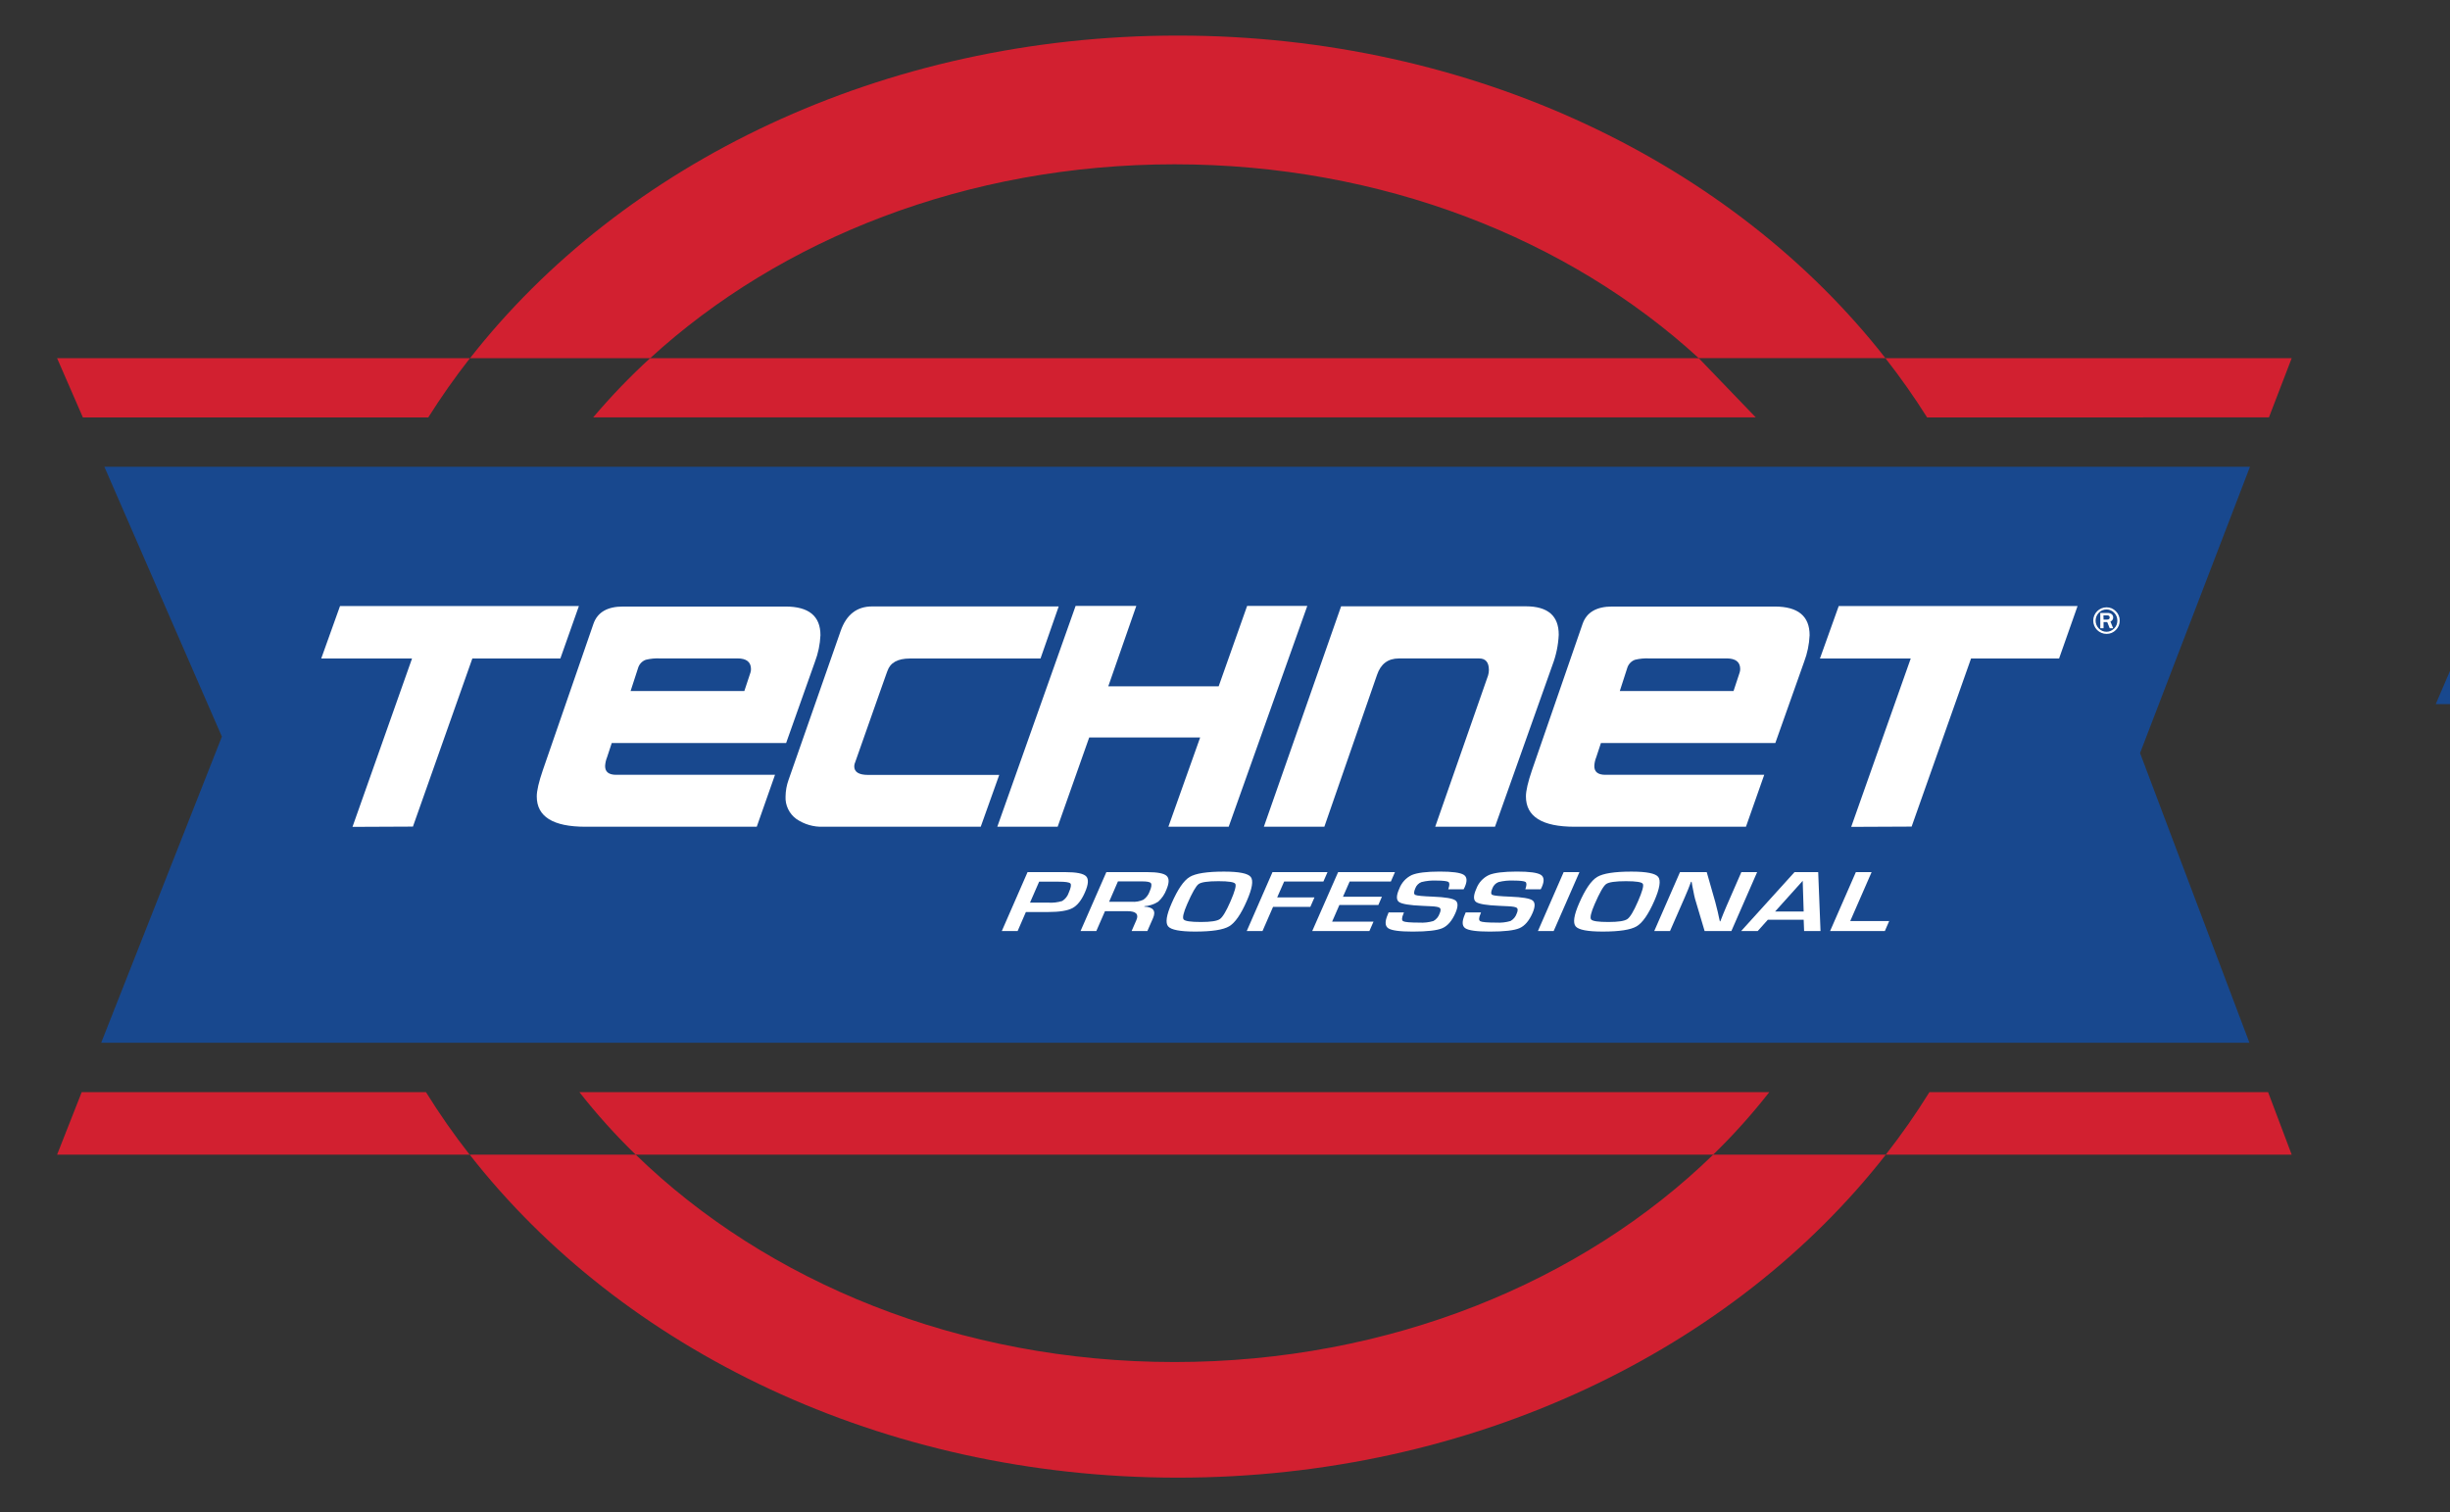
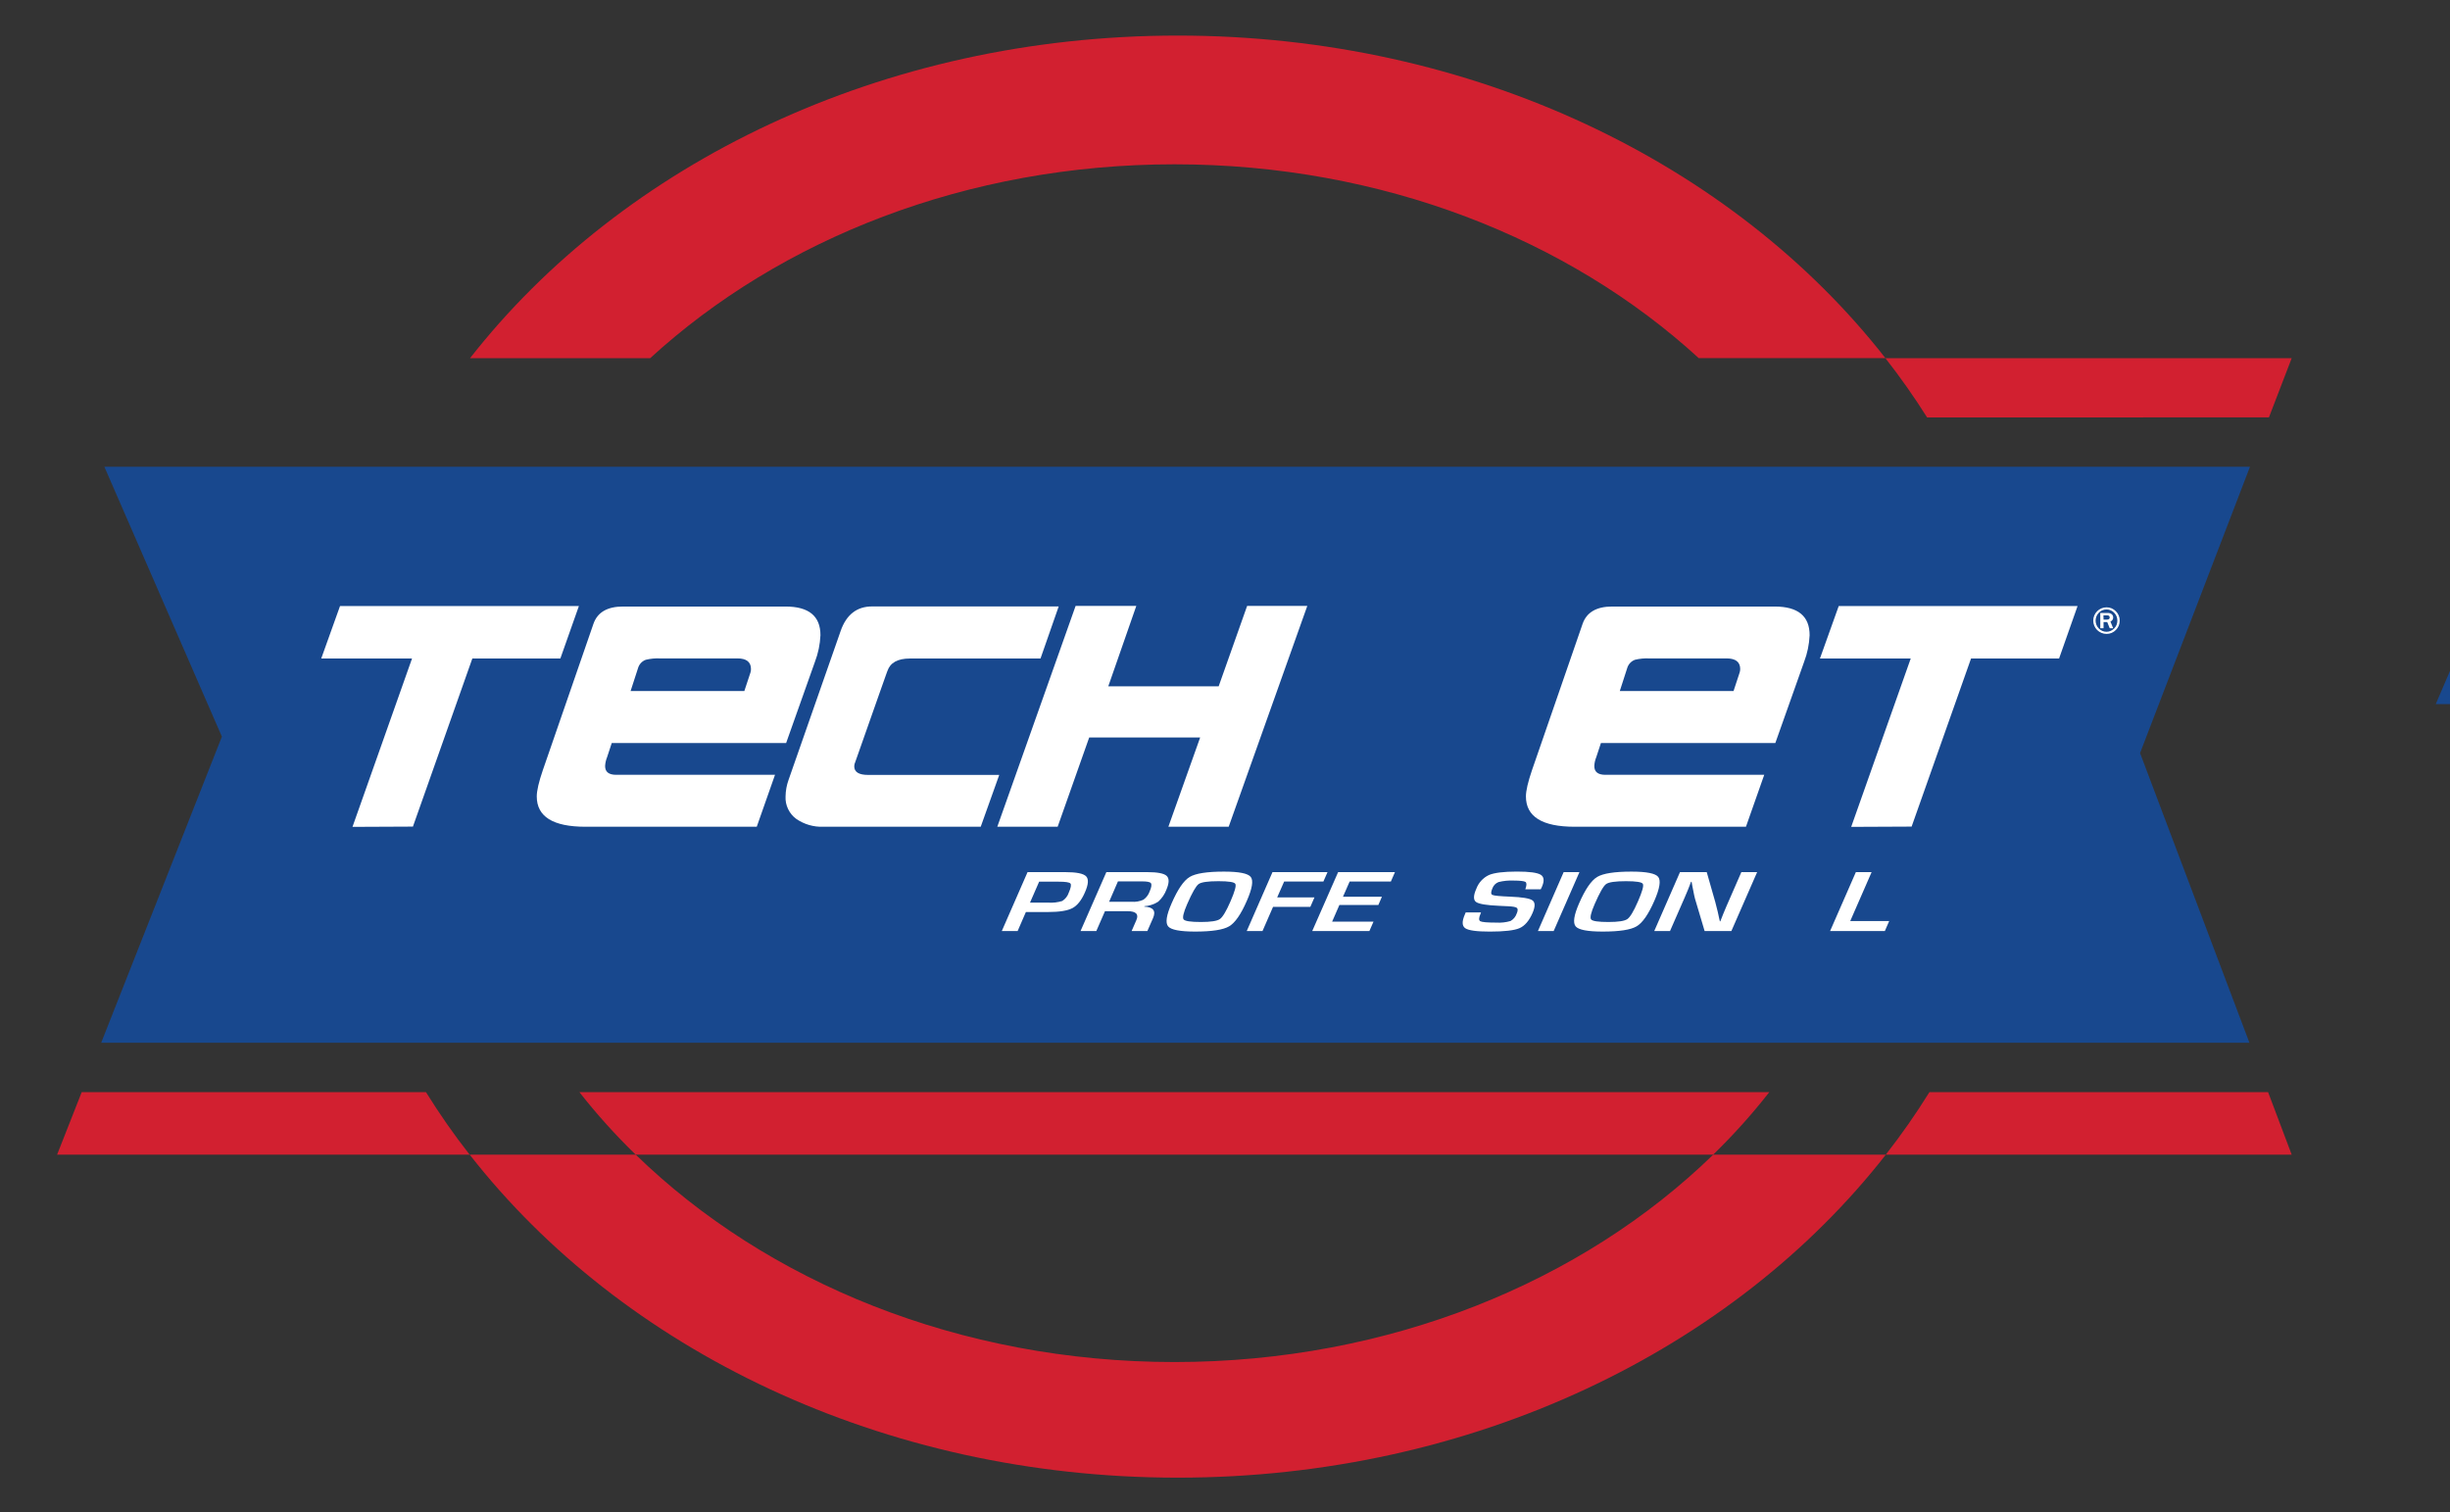
<svg xmlns="http://www.w3.org/2000/svg" width="115" height="71" viewBox="0 0 115 71" fill="none">
  <rect x="0" y="0" width="115" height="71" fill="#333333" stroke="none" />
  <g clip-path="url(#clip0_28741_842)">
    <path d="M55.13 7.713C64.868 7.713 73.633 11.219 79.736 16.811H88.499C81.365 7.686 69.159 1.67 55.284 1.67C41.408 1.67 29.203 7.686 22.062 16.815H30.518C36.624 11.219 45.391 7.713 55.13 7.713Z" fill="#D22030" />
    <path d="M55.128 63.938C45.027 63.938 35.969 60.166 29.841 54.203H22.047C29.183 63.34 41.403 69.366 55.282 69.366C69.162 69.366 81.382 63.34 88.519 54.203H80.416C74.287 60.166 65.231 63.938 55.128 63.938Z" fill="#D22030" />
    <path d="M3.836 51.267L2.68 54.203H22.044C21.307 53.263 20.623 52.282 19.994 51.267H3.836Z" fill="#D22030" />
-     <path d="M2.68 16.815L3.891 19.597H20.101C20.706 18.637 21.359 17.709 22.058 16.815H2.68Z" fill="#D22030" />
    <path d="M106.501 19.593L107.569 16.815H88.5C89.199 17.709 89.852 18.637 90.457 19.597L106.501 19.593Z" fill="#D22030" />
    <path d="M106.461 51.267H90.566C89.936 52.282 89.252 53.263 88.516 54.203H107.569L106.461 51.267Z" fill="#D22030" />
    <path d="M29.838 54.203H80.414C81.358 53.285 82.239 52.304 83.05 51.267H27.195C28.009 52.304 28.892 53.285 29.838 54.203Z" fill="#D22030" />
-     <path d="M79.739 16.815H30.515C29.566 17.683 28.674 18.611 27.844 19.593H82.412" fill="#D22030" />
-     <path d="M105.611 21.911H91.782H84.165H26.082H18.776H4.899L10.415 34.58L4.75 48.949H18.685H25.568H84.68H91.873H105.585L100.452 35.352L105.611 21.911Z" fill="#18488E" />
+     <path d="M105.611 21.911H91.782H84.165H26.082H18.776H4.899L10.415 34.58L4.75 48.949H18.685H25.568H84.68H105.585L100.452 35.352L105.611 21.911Z" fill="#18488E" />
    <path d="M19.378 38.803L16.545 38.816L19.34 30.913H15.078L15.961 28.448H27.173L26.302 30.913H22.171L19.378 38.815V38.803Z" fill="white" />
    <path d="M38.251 31.071L36.9 34.879H28.715L28.495 35.547C28.441 35.679 28.41 35.821 28.403 35.964C28.403 36.235 28.577 36.372 28.921 36.372H36.378L35.521 38.81H27.481C25.957 38.81 25.195 38.336 25.195 37.387C25.195 37.118 25.29 36.708 25.48 36.154L27.858 29.277C28.048 28.74 28.511 28.472 29.248 28.473H36.874C37.966 28.473 38.511 28.922 38.511 29.819C38.492 30.248 38.404 30.671 38.251 31.071ZM35.224 31.577C35.242 31.523 35.251 31.467 35.25 31.41C35.25 31.075 35.038 30.907 34.613 30.908H30.977C30.754 30.898 30.53 30.919 30.313 30.972C30.227 31.003 30.148 31.055 30.085 31.122C30.022 31.19 29.976 31.271 29.95 31.36L29.599 32.44H34.938L35.224 31.577Z" fill="white" />
    <path d="M46.034 38.81H38.652C38.197 38.829 37.747 38.699 37.373 38.44C37.208 38.319 37.077 38.159 36.99 37.974C36.902 37.79 36.862 37.587 36.873 37.383C36.877 37.118 36.925 36.856 37.015 36.607L39.458 29.623C39.725 28.853 40.219 28.468 40.939 28.468H49.694L48.84 30.913H42.708C42.136 30.913 41.786 31.108 41.655 31.497C41.683 31.403 41.168 32.861 40.11 35.87C40.102 35.904 40.097 35.938 40.097 35.973C40.097 36.241 40.314 36.377 40.745 36.377H46.903L46.034 38.81Z" fill="white" />
    <path d="M61.363 28.443L57.673 38.81H54.842L56.334 34.619H51.126L49.645 38.81H46.812L50.488 28.443H53.337L52.021 32.219H57.202L58.539 28.443H61.363Z" fill="white" />
-     <path d="M72.874 31.207L70.173 38.81H67.367L69.847 31.713C69.873 31.629 69.887 31.542 69.887 31.454C69.887 31.091 69.735 30.91 69.431 30.91H65.66C65.149 30.91 64.808 31.168 64.634 31.686L62.163 38.81H59.324L62.95 28.462H71.617C72.653 28.462 73.169 28.908 73.165 29.799C73.143 30.28 73.045 30.756 72.874 31.207Z" fill="white" />
    <path d="M84.682 31.071L83.332 34.879H75.146L74.926 35.547C74.871 35.679 74.841 35.821 74.835 35.964C74.835 36.235 75.008 36.372 75.353 36.372H82.811L81.953 38.81H73.911C72.388 38.81 71.626 38.336 71.625 37.387C71.625 37.118 71.721 36.708 71.91 36.154L74.288 29.277C74.479 28.74 74.942 28.472 75.677 28.473H83.304C84.396 28.473 84.942 28.922 84.941 29.819C84.922 30.248 84.835 30.67 84.682 31.071ZM81.655 31.577C81.673 31.523 81.682 31.467 81.683 31.41C81.683 31.075 81.469 30.908 81.045 30.908H77.407C77.185 30.898 76.961 30.919 76.744 30.972C76.658 31.003 76.579 31.055 76.516 31.122C76.453 31.19 76.406 31.271 76.38 31.36L76.031 32.44H81.37L81.655 31.577Z" fill="white" />
    <path d="M89.725 38.803L86.893 38.816L89.687 30.913H85.426L86.308 28.448H97.519L96.65 30.913H92.518L89.725 38.815V38.803Z" fill="white" />
    <path d="M47.023 43.707L48.232 40.94H49.998C50.525 40.94 50.852 41.005 50.98 41.136C51.108 41.266 51.09 41.517 50.925 41.891C50.764 42.261 50.568 42.508 50.34 42.629C50.112 42.751 49.73 42.813 49.198 42.813H48.154L47.766 43.707H47.023ZM48.347 42.372H49.19C49.416 42.389 49.643 42.363 49.86 42.296C50.004 42.206 50.112 42.069 50.165 41.908C50.268 41.674 50.294 41.529 50.243 41.473C50.193 41.416 50.009 41.389 49.693 41.389H48.776L48.347 42.372Z" fill="white" />
    <path d="M50.719 43.707L51.931 40.94H53.854C54.332 40.94 54.635 40.999 54.761 41.116C54.887 41.233 54.884 41.446 54.753 41.755C54.672 41.975 54.538 42.172 54.364 42.329C54.169 42.453 53.947 42.526 53.717 42.541L53.708 42.56C54.133 42.579 54.27 42.758 54.122 43.098L53.855 43.707H53.116L53.336 43.202C53.466 42.918 53.324 42.774 52.928 42.774H51.866L51.459 43.707H50.719ZM52.06 42.333H53.122C53.31 42.346 53.498 42.313 53.669 42.236C53.805 42.141 53.908 42.005 53.963 41.848C54.048 41.65 54.068 41.523 54.023 41.46C53.977 41.397 53.832 41.375 53.59 41.375H52.475L52.06 42.333Z" fill="white" />
    <path d="M57.45 40.916C58.158 40.916 58.578 40.999 58.709 41.167C58.84 41.334 58.779 41.707 58.525 42.287C58.25 42.92 57.973 43.32 57.695 43.484C57.417 43.649 56.885 43.731 56.099 43.731C55.391 43.731 54.968 43.65 54.831 43.487C54.695 43.324 54.748 42.966 54.991 42.412C55.278 41.752 55.561 41.338 55.839 41.169C56.117 41 56.654 40.916 57.45 40.916ZM57.191 41.366C56.694 41.366 56.383 41.411 56.26 41.502C56.137 41.592 55.958 41.906 55.724 42.442C55.551 42.84 55.495 43.08 55.557 43.16C55.62 43.241 55.891 43.281 56.371 43.281C56.83 43.281 57.125 43.236 57.257 43.146C57.389 43.055 57.556 42.778 57.757 42.315C57.959 41.851 58.035 41.577 57.985 41.492C57.941 41.408 57.675 41.366 57.196 41.366H57.191Z" fill="white" />
    <path d="M60.276 41.383L59.949 42.128H61.699L61.506 42.57H59.756L59.26 43.707H58.52L59.729 40.94H62.312L62.118 41.383H60.276Z" fill="white" />
    <path d="M63.35 41.383L63.038 42.095H64.866L64.698 42.483H62.869L62.528 43.266H64.47L64.277 43.707H61.594L62.81 40.94H65.478L65.285 41.383H63.35Z" fill="white" />
-     <path d="M68.701 41.747H67.977C67.983 41.728 67.989 41.709 67.997 41.691C68.047 41.535 68.042 41.432 67.979 41.397C67.915 41.362 67.737 41.337 67.44 41.337C67.199 41.325 66.957 41.348 66.722 41.407C66.656 41.432 66.597 41.471 66.547 41.521C66.497 41.571 66.458 41.631 66.434 41.697C66.359 41.87 66.356 41.975 66.434 42.011C66.511 42.047 66.783 42.073 67.266 42.092C67.838 42.115 68.187 42.173 68.317 42.269C68.446 42.364 68.446 42.56 68.317 42.858C68.156 43.226 67.952 43.463 67.705 43.571C67.459 43.678 66.994 43.732 66.313 43.732C65.699 43.732 65.315 43.68 65.161 43.574C65.007 43.468 64.999 43.254 65.139 42.934L65.18 42.831H65.9L65.877 42.891C65.793 43.084 65.789 43.203 65.865 43.245C65.942 43.288 66.192 43.31 66.616 43.31C66.842 43.324 67.068 43.299 67.284 43.235C67.42 43.159 67.523 43.035 67.572 42.888C67.632 42.759 67.635 42.666 67.585 42.622C67.534 42.578 67.396 42.552 67.169 42.542L66.769 42.523C66.165 42.498 65.797 42.437 65.666 42.341C65.536 42.245 65.536 42.038 65.679 41.723C65.784 41.438 65.996 41.206 66.27 41.076C66.524 40.969 66.961 40.915 67.58 40.914C68.166 40.914 68.54 40.964 68.701 41.063C68.863 41.162 68.88 41.355 68.754 41.64L68.701 41.747Z" fill="white" />
    <path d="M72.319 41.747H71.596C71.601 41.728 71.607 41.709 71.614 41.691C71.665 41.535 71.66 41.432 71.598 41.397C71.535 41.362 71.354 41.337 71.058 41.337C70.816 41.325 70.575 41.349 70.34 41.407C70.274 41.432 70.214 41.471 70.165 41.521C70.115 41.571 70.077 41.631 70.053 41.697C69.976 41.87 69.974 41.975 70.053 42.011C70.132 42.047 70.402 42.073 70.885 42.092C71.456 42.115 71.807 42.173 71.936 42.269C72.064 42.364 72.065 42.56 71.936 42.858C71.775 43.226 71.57 43.464 71.324 43.571C71.078 43.678 70.612 43.732 69.931 43.732C69.317 43.732 68.934 43.68 68.778 43.574C68.623 43.468 68.616 43.254 68.756 42.934L68.798 42.831H69.518L69.496 42.891C69.41 43.084 69.406 43.203 69.483 43.245C69.559 43.288 69.81 43.31 70.235 43.31C70.46 43.324 70.686 43.299 70.902 43.235C71.038 43.159 71.141 43.036 71.191 42.888C71.249 42.759 71.253 42.666 71.203 42.622C71.152 42.578 71.013 42.552 70.788 42.542L70.387 42.523C69.782 42.498 69.415 42.437 69.283 42.341C69.154 42.245 69.154 42.038 69.296 41.723C69.401 41.438 69.614 41.205 69.889 41.076C70.141 40.969 70.578 40.915 71.197 40.914C71.784 40.914 72.157 40.964 72.319 41.063C72.48 41.162 72.498 41.355 72.372 41.64L72.319 41.747Z" fill="white" />
    <path d="M74.137 40.94L72.927 43.707H72.188L73.396 40.94H74.137Z" fill="white" />
    <path d="M76.577 40.916C77.286 40.916 77.706 40.999 77.836 41.167C77.966 41.334 77.906 41.707 77.653 42.287C77.376 42.92 77.099 43.32 76.822 43.484C76.545 43.649 76.013 43.731 75.227 43.731C74.518 43.731 74.096 43.65 73.96 43.487C73.824 43.324 73.877 42.966 74.118 42.412C74.405 41.752 74.688 41.338 74.966 41.169C75.244 41 75.781 40.916 76.577 40.916ZM76.318 41.366C75.821 41.366 75.511 41.411 75.387 41.502C75.263 41.592 75.085 41.906 74.851 42.442C74.678 42.84 74.623 43.08 74.684 43.16C74.747 43.241 75.018 43.281 75.499 43.281C75.957 43.281 76.252 43.236 76.384 43.146C76.516 43.055 76.683 42.778 76.884 42.315C77.086 41.851 77.163 41.577 77.113 41.492C77.068 41.408 76.804 41.366 76.323 41.366H76.318Z" fill="white" />
    <path d="M82.478 40.94L81.268 43.707H80.013L79.562 42.19C79.54 42.113 79.512 41.981 79.476 41.791L79.437 41.593L79.402 41.394H79.374L79.305 41.577L79.235 41.758L79.082 42.12L78.388 43.707H77.648L78.857 40.94H80.112L80.513 42.344C80.548 42.473 80.586 42.618 80.627 42.795L80.676 43.02L80.727 43.248H80.751L80.821 43.069L80.891 42.891L81.041 42.534L81.737 40.94H82.478Z" fill="white" />
-     <path d="M84.662 43.177H82.979L82.504 43.707H81.727L84.233 40.94H85.344L85.453 43.707H84.683L84.662 43.177ZM84.662 42.788L84.617 41.348L83.322 42.788H84.662Z" fill="white" />
    <path d="M87.851 40.94L86.848 43.237H88.676L88.472 43.707H85.902L87.112 40.94H87.851Z" fill="white" />
    <path d="M125.203 30.723H118.449L117.474 33.052H114.332L119.533 20.931H123.993L129.28 33.049H126.201L125.203 30.723ZM124.515 29.028L121.808 22.716L119.145 29.028H124.515Z" fill="#18488E" />
    <path d="M99.497 29.134C99.498 29.215 99.483 29.297 99.452 29.372C99.421 29.448 99.374 29.516 99.316 29.573C99.26 29.632 99.192 29.679 99.116 29.711C99.041 29.742 98.96 29.758 98.878 29.757C98.713 29.757 98.554 29.691 98.437 29.575C98.32 29.458 98.254 29.299 98.254 29.134C98.254 28.968 98.32 28.81 98.437 28.693C98.554 28.576 98.713 28.51 98.878 28.51C98.96 28.509 99.04 28.525 99.116 28.556C99.191 28.588 99.258 28.635 99.315 28.694C99.373 28.751 99.42 28.819 99.451 28.895C99.483 28.971 99.498 29.052 99.497 29.134ZM99.386 29.134C99.387 29.065 99.374 28.997 99.349 28.934C99.323 28.871 99.285 28.813 99.237 28.765C99.191 28.715 99.136 28.676 99.074 28.649C99.012 28.622 98.945 28.609 98.878 28.61C98.81 28.609 98.743 28.622 98.68 28.648C98.618 28.675 98.562 28.714 98.516 28.764C98.419 28.863 98.365 28.996 98.365 29.134C98.365 29.272 98.419 29.404 98.516 29.504C98.562 29.552 98.618 29.591 98.68 29.617C98.742 29.644 98.808 29.658 98.876 29.658C98.943 29.658 99.01 29.644 99.071 29.617C99.133 29.591 99.189 29.552 99.236 29.504C99.284 29.455 99.323 29.398 99.349 29.334C99.375 29.27 99.387 29.202 99.386 29.134ZM99.189 29.491H99.027L98.91 29.201H98.738V29.491H98.585V28.774H98.918C98.992 28.768 99.064 28.789 99.123 28.834C99.145 28.853 99.162 28.876 99.174 28.902C99.185 28.929 99.191 28.957 99.19 28.986C99.192 29.027 99.18 29.068 99.156 29.102C99.133 29.137 99.1 29.162 99.061 29.176L99.189 29.491ZM98.738 29.087H98.896C98.987 29.087 99.026 29.053 99.026 28.985C99.026 28.916 98.984 28.887 98.903 28.887H98.733L98.738 29.087Z" fill="white" />
  </g>
  <defs>
    <clipPath id="clip0_28741_842">
      <rect width="115" height="71" fill="white" />
    </clipPath>
  </defs>
</svg>